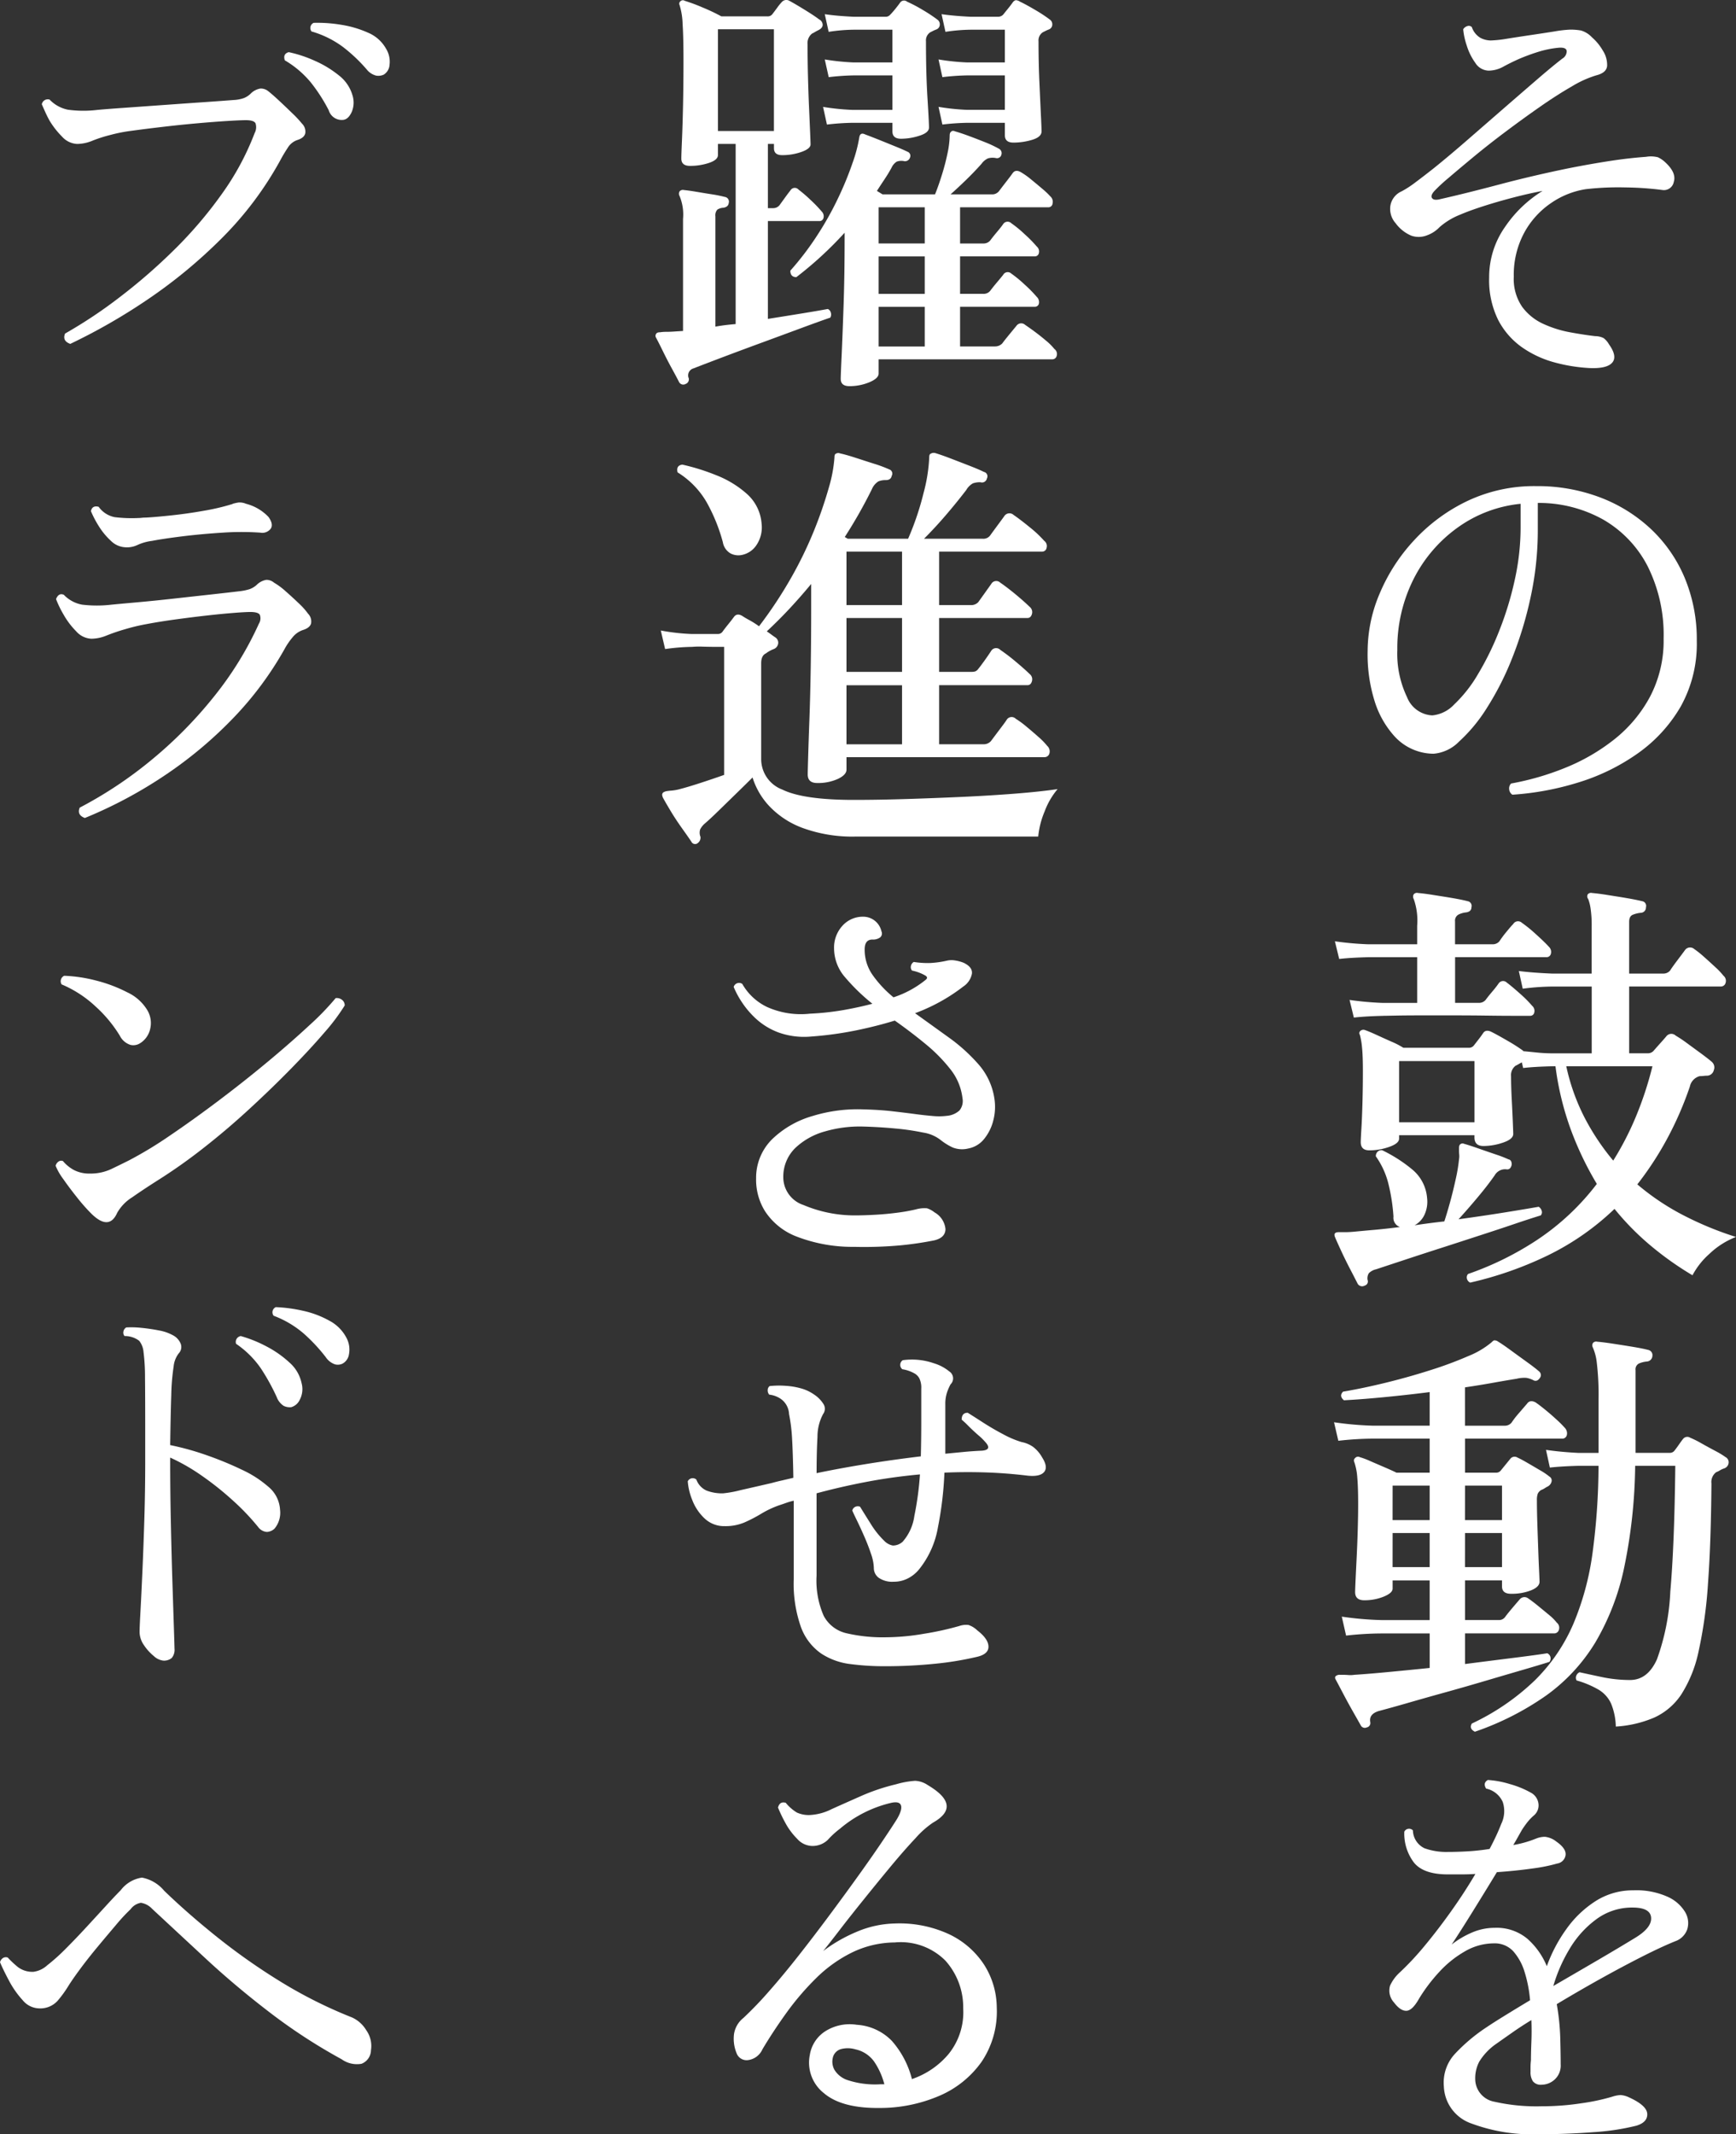
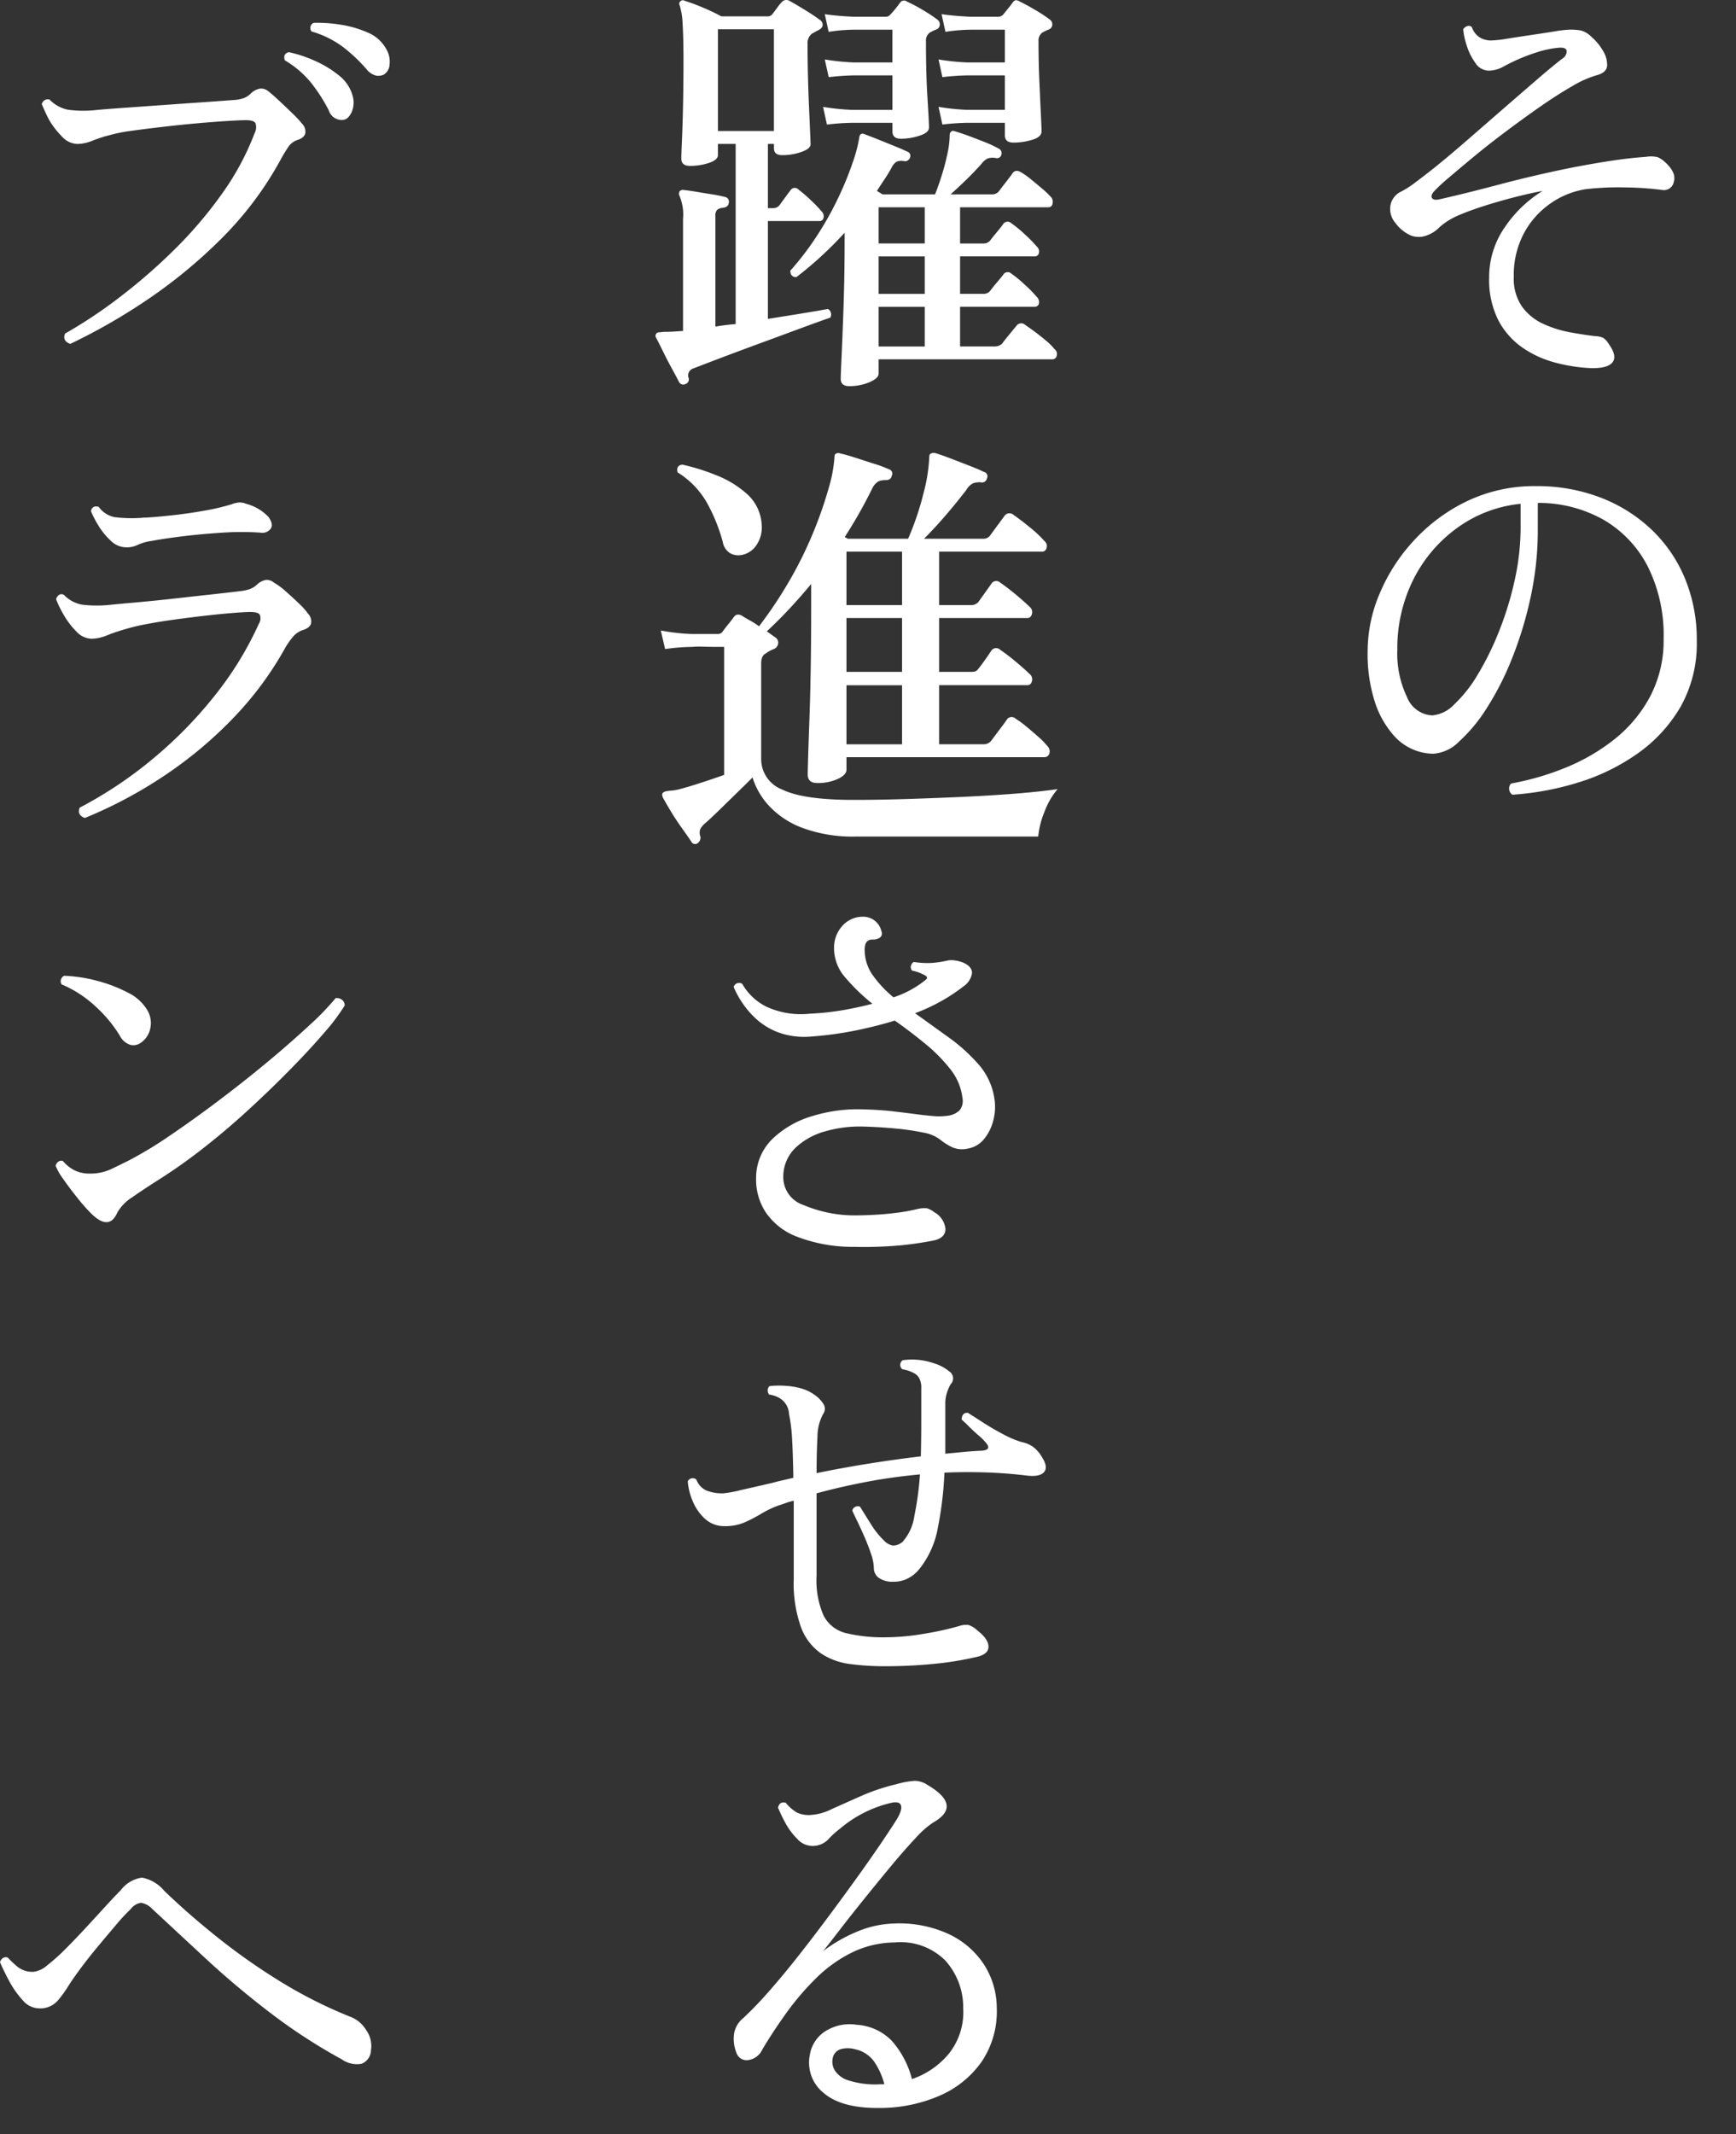
<svg xmlns="http://www.w3.org/2000/svg" width="198.389" height="243.81" viewBox="0 0 198.389 243.81">
  <rect x="0" y="0" width="198.389" height="243.81" fill="#333333" stroke="none" />
  <g id="グループ_276369" data-name="グループ 276369" transform="translate(-5075.754 521.791)">
    <path id="パス_17" data-name="パス 17" d="M72.366,40.82a18.979,18.979,0,0,1-3.937-.638,11.873,11.873,0,0,1-3.718-1.723,8.747,8.747,0,0,1-2.731-3.126,10.246,10.246,0,0,1-1.033-4.85,9.943,9.943,0,0,1,1.8-5.762,14.133,14.133,0,0,1,4.307-4.134q-1.575.294-3.372.762t-3.4.984q-1.6.515-2.633.961a8.064,8.064,0,0,0-2.364,1.426,3.671,3.671,0,0,1-1.426.935,2.588,2.588,0,0,1-1.8.049,4.291,4.291,0,0,1-1.8-1.426,2.456,2.456,0,0,1-.592-2.044,2.184,2.184,0,0,1,1.279-1.6A11.311,11.311,0,0,0,52.5,19.625c.638-.474,1.354-1.027,2.142-1.648q1.771-1.427,3.839-3.228l4.16-3.617q2.095-1.82,3.839-3.323t2.832-2.338a.968.968,0,0,0,.494-.863c-.036-.311-.363-.435-.988-.37a11.308,11.308,0,0,0-2.116.419,22.576,22.576,0,0,0-2.364.863c-.589.262-1.174.549-1.746.86a3.523,3.523,0,0,1-1.7.468,1.85,1.85,0,0,1-1.527-.886,6.8,6.8,0,0,1-.984-1.995,8.185,8.185,0,0,1-.4-1.844.836.836,0,0,1,.494-.37.489.489,0,0,1,.491.121,2.287,2.287,0,0,0,.988,1.233,2.615,2.615,0,0,0,1.181.294,13.359,13.359,0,0,0,1.844-.2q1.256-.2,2.734-.419t2.734-.419a13.412,13.412,0,0,1,1.746-.2,6.839,6.839,0,0,1,1.256.1,2.838,2.838,0,0,1,1.256.788,5.932,5.932,0,0,1,1.23,1.5,3.01,3.01,0,0,1,.494,1.723c-.033.543-.445.909-1.233,1.109A12.024,12.024,0,0,0,70.4,8.647q-1.673.957-3.617,2.312t-3.915,2.832q-1.972,1.477-3.669,2.881t-2.9,2.436a18.67,18.67,0,0,0-1.6,1.478c-.33.36-.419.638-.271.834s.468.232.958.1q2.855-.643,6.747-1.674t8.025-1.871q2.266-.446,4.454-.788t4.261-.494a3.3,3.3,0,0,1,1.354.049,3.123,3.123,0,0,1,.86.592q1.28,1.182.961,2.214a1.146,1.146,0,0,1-1.3.935,35.757,35.757,0,0,0-4.235-.294,32.522,32.522,0,0,0-4.529.2,9.583,9.583,0,0,0-3.915,1.553,9.688,9.688,0,0,0-3.1,3.395,10.12,10.12,0,0,0-1.207,5.049,5.618,5.618,0,0,0,.958,3.444,6.16,6.16,0,0,0,2.413,1.946,12.827,12.827,0,0,0,3.054.961q1.6.294,2.878.441a2.213,2.213,0,0,1,.961.222,2.353,2.353,0,0,1,.615.713c.657.919.778,1.619.37,2.093S73.713,40.885,72.366,40.82Z" transform="translate(5184.987 -520.569)" fill="#fff" />
    <path id="パス_18" data-name="パス 18" d="M65.389,53.061a.811.811,0,0,1-.37-.638.79.79,0,0,1,.219-.641,31.047,31.047,0,0,0,6.132-1.772,22.611,22.611,0,0,0,5.638-3.251,15.6,15.6,0,0,0,4.111-4.9,13.754,13.754,0,0,0,1.55-6.622,17.507,17.507,0,0,0-1.822-8.271A13.026,13.026,0,0,0,75.8,21.65a15.068,15.068,0,0,0-7.509-1.92v3.051a36.031,36.031,0,0,1-.814,7.682,43.352,43.352,0,0,1-2.116,6.992,33.209,33.209,0,0,1-2.9,5.71A18.334,18.334,0,0,1,59.284,47a4.607,4.607,0,0,1-2.907,1.38,6.085,6.085,0,0,1-4.529-2.067A10.7,10.7,0,0,1,49.682,42.5a17.9,17.9,0,0,1-.837-5.883,16.835,16.835,0,0,1,1.38-6.55,20.707,20.707,0,0,1,3.937-6.079,19.979,19.979,0,0,1,6.079-4.48,17.853,17.853,0,0,1,7.855-1.7,20.236,20.236,0,0,1,7.286,1.279,17.589,17.589,0,0,1,5.834,3.62A16.3,16.3,0,0,1,85.083,28.3a18.242,18.242,0,0,1,1.377,7.188,14.681,14.681,0,0,1-1.844,7.509,16.946,16.946,0,0,1-4.9,5.344,23.8,23.8,0,0,1-6.8,3.323A32.535,32.535,0,0,1,65.389,53.061ZM56.229,44a3.946,3.946,0,0,0,2.512-1.256A15.538,15.538,0,0,0,61.449,39.3a33.04,33.04,0,0,0,2.436-4.971,37.082,37.082,0,0,0,1.773-5.811,27.733,27.733,0,0,0,.667-5.981V19.829a14.823,14.823,0,0,0-7.289,2.783,16.223,16.223,0,0,0-5,5.932,17.584,17.584,0,0,0-1.8,7.976,11.472,11.472,0,0,0,1.109,5.389A3.271,3.271,0,0,0,56.229,44Z" transform="translate(5183.202 -484.067)" fill="#fff" />
-     <path id="パス_19" data-name="パス 19" d="M51.476,76.244a.491.491,0,0,1-.343.638.59.59,0,0,1-.788-.2c-.2-.392-.477-.935-.837-1.625s-.706-1.387-1.033-2.093-.576-1.256-.739-1.648q-.1-.294,0-.392c.065-.1.213-.15.441-.15h.739c.294,0,.625-.016.984-.049q1.035-.1,2.387-.219t2.881-.321A1.1,1.1,0,0,1,54.429,69a21.473,21.473,0,0,0-.589-3.79,9.271,9.271,0,0,0-1.429-3.1.693.693,0,0,1,.222-.543.6.6,0,0,1,.517-.147,16.775,16.775,0,0,1,3.421,2.191,4.711,4.711,0,0,1,1.7,3.274,3.528,3.528,0,0,1-.3,1.9,2.619,2.619,0,0,1-1.132,1.207c1.082-.167,2.217-.314,3.4-.445q.294-.888.641-2.142t.638-2.584a19.116,19.116,0,0,0,.4-2.364,2.065,2.065,0,0,0,.023-.543c-.016-.164-.023-.311-.023-.441v-.294c0-.232.049-.379.147-.445a.406.406,0,0,1,.441-.049q.544.147,1.6.517t2.067.713a13.328,13.328,0,0,1,1.4.543.4.4,0,0,1,.321.271.772.772,0,0,1,.026.419c-.1.36-.314.51-.641.441a1.378,1.378,0,0,0-1.282.69c-.523.755-1.174,1.593-1.943,2.512s-1.5,1.756-2.191,2.512q2.855-.392,5.318-.788t3.839-.641a.779.779,0,0,1,.343.445.541.541,0,0,1-.1.54c-.755.232-1.74.549-2.953.961s-2.554.854-4.013,1.328-2.93.955-4.408,1.429-2.861.925-4.16,1.354-2.387.788-3.274,1.082a1.733,1.733,0,0,0-.837.445,1.1,1.1,0,0,0-.147.788Zm1.773-30.181q-2.07.049-3.349.2l-.491-2.018a35.44,35.44,0,0,0,3.839.343h3.888V39.365H51.574c-1.377.033-2.5.1-3.349.2l-.491-2.018a35.435,35.435,0,0,0,3.839.343h5.563V35.771a7.391,7.391,0,0,0-.392-3.051.536.536,0,0,1,0-.543.482.482,0,0,1,.491-.147c.4.033.968.1,1.723.222s1.511.235,2.266.366,1.311.249,1.674.347a.54.54,0,0,1,.441.69q0,.491-.589.589a2.517,2.517,0,0,0-.886.249.788.788,0,0,0-.4.785v2.61h4.284a.988.988,0,0,0,.788-.343,11.2,11.2,0,0,1,.788-1.06c.36-.441.621-.746.788-.909a.635.635,0,0,1,.984-.147,15.269,15.269,0,0,1,1.6,1.3q1.011.908,1.5,1.452a.8.8,0,0,1,.222.788.5.5,0,0,1-.517.392H61.47v5.219h2.708a.984.984,0,0,0,.788-.343c.163-.232.419-.549.765-.961a11.149,11.149,0,0,0,.713-.912.606.606,0,0,1,.935-.1q.54.4,1.5,1.256a13.888,13.888,0,0,1,1.4,1.4.752.752,0,0,1,.245.739.464.464,0,0,1-.491.4H68.021c-.886,0-1.923-.01-3.1-.026s-2.4-.023-3.669-.023H57.631c-1.151,0-2.116.007-2.9.023s-1.282.026-1.478.026Zm9.945,30.476a.659.659,0,0,1-.37-.445.594.594,0,0,1,.124-.54A35.193,35.193,0,0,0,70.8,71.689a28.123,28.123,0,0,0,6.868-6.426,36.745,36.745,0,0,1-2.927-6.079,33.28,33.28,0,0,1-1.8-7.361h-.294q-2.119.049-3.4.2L69.1,51.38c-.131.065-.255.131-.37.2s-.239.131-.37.2a1.344,1.344,0,0,0-.494,1.181q0,1.133.075,2.587t.124,2.61q.049,1.158.049,1.4c0,.392-.386.723-1.158.984a6.959,6.959,0,0,1-2.24.392q-1.035,0-1.033-.984V59.7H55.07v.392q0,.544-1.109.935a6.729,6.729,0,0,1-2.289.4c-.657,0-.984-.311-.984-.935,0-.229.026-.746.075-1.55s.088-1.789.121-2.956.049-2.371.049-3.617q0-1.776-.1-2.708a8.316,8.316,0,0,0-.245-1.429.328.328,0,0,1,.049-.441.517.517,0,0,1,.543-.1c.294.1.729.281,1.3.543s1.154.527,1.746.788a9.152,9.152,0,0,1,1.331.69H63a.714.714,0,0,0,.641-.3c.131-.164.3-.386.517-.664s.386-.517.517-.713c.2-.3.507-.347.935-.147q.687.343,1.871,1.033a19.2,19.2,0,0,1,1.772,1.132V50.1q.54.049,1.5.147a17.764,17.764,0,0,0,1.9.1h4.431v-7.63H72.6a27.625,27.625,0,0,0-3.4.245l-.445-2.018q1.58.2,3.843.294h4.48V35.82a12.9,12.9,0,0,0-.124-2.018,5.037,5.037,0,0,0-.271-1.082.481.481,0,0,1-.049-.543.487.487,0,0,1,.494-.147c.392.033.968.1,1.723.222s1.508.235,2.263.366,1.331.249,1.723.347a.54.54,0,0,1,.445.69.606.606,0,0,1-.592.638,3.222,3.222,0,0,0-.909.222c-.281.114-.419.386-.419.814v5.906h3.888a.989.989,0,0,0,.788-.343q.245-.392.86-1.207c.412-.543.7-.929.863-1.158a.715.715,0,0,1,1.033-.1,11.15,11.15,0,0,1,1.109.886c.442.392.876.788,1.3,1.181a8.2,8.2,0,0,1,.935.984.754.754,0,0,1,.245.814.546.546,0,0,1-.543.419H81.363v7.63h2.116a.875.875,0,0,0,.641-.245c.2-.229.441-.507.739-.837s.54-.605.736-.837a.721.721,0,0,1,1.086-.1,14.053,14.053,0,0,1,1.256.837l1.648,1.207c.556.412.968.729,1.23.961a.835.835,0,0,1,.222.935.81.81,0,0,1-.762.638,3.174,3.174,0,0,0-.4.026,3.61,3.61,0,0,1-.441.023A1.554,1.554,0,0,0,88.3,54.137a38.951,38.951,0,0,1-2.659,6.079,36.875,36.875,0,0,1-3.346,5.1,27.82,27.82,0,0,0,5.488,3.643,37.811,37.811,0,0,0,5.785,2.364,9.225,9.225,0,0,0-3.051,1.946A8.678,8.678,0,0,0,88.6,75.7a36.254,36.254,0,0,1-4.677-3.3,30.532,30.532,0,0,1-4.235-4.284,29.909,29.909,0,0,1-7.584,5.295A41.314,41.314,0,0,1,63.194,76.538ZM55.07,58.222h8.617V51.23H55.07ZM79.542,62.6A34.121,34.121,0,0,0,82.1,57.656a39.875,39.875,0,0,0,1.923-5.834H74.175a23.8,23.8,0,0,0,2.139,5.958A27.148,27.148,0,0,0,79.542,62.6Z" transform="translate(5180.571 -451.808)" fill="#fff" />
-     <path id="パス_20" data-name="パス 20" d="M51.8,91.223a.5.5,0,0,1-.392.641.515.515,0,0,1-.69-.245q-.245-.441-.837-1.478c-.392-.69-.778-1.393-1.158-2.116s-.664-1.262-.86-1.625q-.147-.245,0-.392a.662.662,0,0,1,.491-.15h.4c.164,0,.353.01.566.026a2.859,2.859,0,0,0,.664-.026q1.575-.1,3.866-.317t4.752-.468V81.131H53.038a37.363,37.363,0,0,0-3.99.245l-.491-2.165a37.37,37.37,0,0,0,4.48.392H58.6V75.075H54.365v.935c0,.33-.337.634-1.007.912a5.828,5.828,0,0,1-2.24.419q-1.035,0-1.037-.935c0-.164.016-.608.049-1.331s.075-1.583.124-2.584.092-2.05.124-3.153.049-2.093.049-2.979q0-1.918-.1-3.051a6.9,6.9,0,0,0-.347-1.772.358.358,0,0,1,.1-.442.431.431,0,0,1,.543-.1,8.907,8.907,0,0,1,1.181.445q.79.343,1.651.713c.572.245,1.024.451,1.354.615H58.6V58.877H52.151a36.216,36.216,0,0,0-3.99.245l-.491-2.116a37.37,37.37,0,0,0,4.48.392H58.6V53.559q-2.708.343-5.317.592t-4.48.343c-.392-.327-.428-.657-.1-.984q2.31-.392,4.922-1.033T58.7,51.048a43.35,43.35,0,0,0,4.307-1.6,9.779,9.779,0,0,0,2.636-1.55c.164-.164.278-.249.343-.249a.71.71,0,0,1,.445.15q.491.294,1.4.958T69.7,50.113q.961.692,1.4,1.082a.536.536,0,0,1,.1.739c-.2.3-.425.4-.69.3a2.754,2.754,0,0,0-.86-.3,3.715,3.715,0,0,0-1.109.1c-.821.134-1.73.288-2.731.468s-2.06.353-3.175.517V57.4h4.529a.993.993,0,0,0,.788-.343,9.947,9.947,0,0,1,.86-1.109l.909-1.056c.232-.33.559-.379.988-.15q.442.3,1.132.863c.458.376.893.755,1.3,1.132a12.2,12.2,0,0,1,.909.912.9.9,0,0,1,.222.837.533.533,0,0,1-.566.392H62.639v3.888h3.545a.653.653,0,0,0,.54-.245l1.082-1.328a.618.618,0,0,1,.837-.15c.3.134.68.34,1.158.618s.952.556,1.429.837a7.638,7.638,0,0,1,1.056.713.516.516,0,0,1,.249.543.853.853,0,0,1-.445.589,3.211,3.211,0,0,0-.343.2,2.01,2.01,0,0,1-.4.2,1.019,1.019,0,0,0-.392.419,2.073,2.073,0,0,0-.1.762q0,1.182.049,2.659t.1,2.9q.049,1.427.1,2.463c.033.69.049,1.115.049,1.279,0,.4-.327.723-.984.988A6.1,6.1,0,0,1,67.9,76.6c-.687,0-1.033-.278-1.033-.837v-.69H62.639V79.6h3.839a.855.855,0,0,0,.739-.343c.164-.229.435-.566.811-1.011s.664-.778.863-1.007a.7.7,0,0,1,.984-.1c.294.2.664.474,1.105.837s.87.713,1.282,1.056a5.339,5.339,0,0,1,.86.863.744.744,0,0,1,.249.811.551.551,0,0,1-.543.419H62.639v3.5q3.051-.392,5.612-.713t3.79-.517a.647.647,0,0,1,.245.984q-1.084.343-3.028.909t-4.281,1.256q-2.34.692-4.729,1.354t-4.356,1.233q-1.972.564-3.1.86c-.755.229-1.082.641-.984,1.23Zm2.561-23.039H58.6V64.243H54.365Zm0,5.367H58.6V69.659H54.365Zm8.274-5.367h4.232V64.243H62.639Zm0,5.367h4.232V69.659H62.639Zm1.132,18.807c-.461-.232-.576-.543-.347-.935a26.8,26.8,0,0,0,7.24-4.974,20.4,20.4,0,0,0,4.356-6.4,31.709,31.709,0,0,0,2.191-8.074,76.09,76.09,0,0,0,.69-9.994H75.635c-1.279.033-2.381.1-3.3.2l-.441-2.021q1.722.25,3.692.347H77.9V54.4a30.982,30.982,0,0,0-.2-4.186,5.943,5.943,0,0,0-.441-1.723.53.53,0,0,1,0-.54.485.485,0,0,1,.494-.147c.392.033.975.1,1.746.219s1.55.239,2.338.37,1.36.249,1.723.347a.606.606,0,0,1,.494.687.676.676,0,0,1-.641.641,2.912,2.912,0,0,0-.886.222.738.738,0,0,0-.4.762V60.5h3.892a.66.66,0,0,0,.589-.294c.131-.167.288-.379.471-.641s.334-.477.468-.641a.616.616,0,0,1,.834-.147,10.965,10.965,0,0,1,1.282.641q.785.441,1.576.86a9.95,9.95,0,0,1,1.181.713.658.658,0,0,1,.343.667.75.75,0,0,1-.491.615,2.337,2.337,0,0,0-.494.222,2.776,2.776,0,0,1-.441.219A1.4,1.4,0,0,0,90.8,64q-.049,6.7-.392,11.4a50.936,50.936,0,0,1-1.082,7.8,14.748,14.748,0,0,1-1.972,4.9,7.388,7.388,0,0,1-3.077,2.636,13.1,13.1,0,0,1-4.405,1.033,7.4,7.4,0,0,0-.543-2.633,3.6,3.6,0,0,0-1.377-1.553A10.86,10.86,0,0,0,75.39,86.5a.631.631,0,0,1-.026-.566.682.682,0,0,1,.37-.37c.592.131,1.429.314,2.512.543a15.686,15.686,0,0,0,3.251.343q2.016,0,3.077-2.364A26.045,26.045,0,0,0,86.1,76.357q.471-5.367.569-14.376H82.084A60.012,60.012,0,0,1,80.828,73.6a28.069,28.069,0,0,1-3.3,8.565,20.591,20.591,0,0,1-5.615,6.057A32.439,32.439,0,0,1,63.771,92.358Z" transform="translate(5180.536 -416.323)" fill="#fff" />
-     <path id="パス_21" data-name="パス 21" d="M66.588,103.477A19.909,19.909,0,0,1,59,102.247a4.664,4.664,0,0,1-3.149-4.235A4.826,4.826,0,0,1,57.111,94.3a19.923,19.923,0,0,1,3.666-3.077c.592-.4,1.315-.854,2.168-1.38s1.773-1.082,2.757-1.674a14.787,14.787,0,0,0-.615-3.2,6.35,6.35,0,0,0-1.3-2.391,2.877,2.877,0,0,0-2.217-.909,6.63,6.63,0,0,0-3.349.935,12.172,12.172,0,0,0-2.927,2.364,19.316,19.316,0,0,0-2.24,2.953q-.79,1.427-1.478,1.452c-.461.016-.935-.3-1.429-.958a1.994,1.994,0,0,1-.441-1.923,4.679,4.679,0,0,1,1.132-1.524,32.161,32.161,0,0,0,2.783-2.979q1.5-1.8,3.028-3.941t2.806-4.307q-.79.049-1.6.049H56.3q-2.806,0-3.888-1.377a5.486,5.486,0,0,1-1.082-3.5.607.607,0,0,1,.984-.15,2.325,2.325,0,0,0,1.328,2.044,7.364,7.364,0,0,0,2.659.419q1.084,0,2.315-.072t2.463-.271c.262-.494.507-.984.739-1.478s.425-.952.589-1.377a3.322,3.322,0,0,0,.173-2.512,2.68,2.68,0,0,0-1.9-1.527c-.262-.425-.2-.755.2-.984a10.889,10.889,0,0,1,2.512.468,10.724,10.724,0,0,1,2.364.961,1.66,1.66,0,0,1,.909,1.3,1.5,1.5,0,0,1-.566,1.357,5.855,5.855,0,0,0-.739.785c-.229.3-.425.576-.589.837-.131.232-.281.494-.445.788s-.343.608-.54.935a12.481,12.481,0,0,0,2.61-.739,2.694,2.694,0,0,1,1.007-.2,2.507,2.507,0,0,1,1.3.543c.755.527,1.109,1.033,1.06,1.527a1.134,1.134,0,0,1-.961.984,19.089,19.089,0,0,1-2.829.566q-1.9.27-4.062.419-1.378,2.266-2.783,4.529t-2.387,3.741A10.3,10.3,0,0,1,59,80.461a6.528,6.528,0,0,1,2.659-.566,5.469,5.469,0,0,1,3.744,1.256,8.495,8.495,0,0,1,2.214,3.126,17.226,17.226,0,0,1,2.266-4.284,12.07,12.07,0,0,1,3.346-3.175,7.89,7.89,0,0,1,4.284-1.207,8.686,8.686,0,0,1,3.915.739A4.451,4.451,0,0,1,83.427,78.1a2.45,2.45,0,0,1,.245,1.946,2.214,2.214,0,0,1-1.377,1.38q-1.58.638-3.816,1.772t-4.752,2.534q-2.512,1.4-4.974,2.881a26.447,26.447,0,0,1,.4,3.865c.033,1.262.049,2.273.049,3.025a2.148,2.148,0,0,1-.69,1.723,2.228,2.228,0,0,1-1.478.592,1.142,1.142,0,0,1-1.007-.392,1.879,1.879,0,0,1-.271-1.086v-.566a7.054,7.054,0,0,1,.049-.762q0-.888.049-2.093t0-2.485c-.755.458-1.462.919-2.116,1.377s-1.266.886-1.822,1.282a6.815,6.815,0,0,0-2.021,2.093,4.088,4.088,0,0,0-.441,2.289,2.655,2.655,0,0,0,2.191,2.289,21.771,21.771,0,0,0,5.34.517,29.943,29.943,0,0,0,4.6-.347,23.988,23.988,0,0,0,3.47-.736,3.7,3.7,0,0,1,.988-.2,2.666,2.666,0,0,1,.935.249c1.377.621,2.083,1.256,2.116,1.894s-.379,1.092-1.23,1.354a26.878,26.878,0,0,1-4.876.739Q69.888,103.477,66.588,103.477ZM68.361,86.54q2.462-1.427,4.948-2.878t4.506-2.685q1.82-1.133,1.72-2.263c-.065-.755-.769-1.135-2.116-1.135a6.847,6.847,0,0,0-4.137,1.331,11.428,11.428,0,0,0-3.051,3.372A17.788,17.788,0,0,0,68.361,86.54Z" transform="translate(5184.906 -381.458)" fill="#fff" />
    <path id="パス_22" data-name="パス 22" d="M27.745,44.006a.556.556,0,0,1-.347.687.542.542,0,0,1-.739-.2c-.164-.327-.425-.821-.785-1.475s-.716-1.341-1.06-2.044-.615-1.239-.814-1.6a.4.4,0,0,1,.052-.441q.1-.147.441-.147a4.636,4.636,0,0,1,.739-.049c.294,0,.657-.016,1.082-.049l.788-.049v-12.8a5.514,5.514,0,0,0-.392-2.61.516.516,0,0,1,0-.54.489.489,0,0,1,.491-.15c.36.036.837.1,1.429.2s1.187.2,1.8.294a14.6,14.6,0,0,1,1.452.294.542.542,0,0,1,.445.69c-.033.294-.232.477-.592.543a1.41,1.41,0,0,0-.713.219.968.968,0,0,0-.222.765v12.6c.36-.065.739-.124,1.132-.173s.788-.088,1.184-.121V17.272H31.09V18.55c0,.363-.337.657-1.007.886a6.764,6.764,0,0,1-2.191.343c-.657,0-.984-.278-.984-.837q0-.441.072-2.09t.124-4.065q.049-2.409.049-5.02,0-2.708-.1-4.209a8.079,8.079,0,0,0-.343-2.142.354.354,0,0,1,.1-.445A.389.389,0,0,1,27.3.923a20.377,20.377,0,0,1,2.044.762A22.073,22.073,0,0,1,31.486,2.7h5.268a.66.66,0,0,0,.589-.294c.131-.164.3-.4.52-.69a5.589,5.589,0,0,1,.517-.641.691.691,0,0,1,.886-.147q.638.343,1.723,1.011c.719.441,1.279.811,1.671,1.109a.71.71,0,0,1,.4.615c0,.245-.164.451-.494.615-.131.065-.255.131-.37.2s-.235.131-.366.2A1.4,1.4,0,0,0,41.333,5.9q0,1.82.049,3.715t.124,3.571q.074,1.673.121,2.783t.049,1.354c0,.327-.343.615-1.033.86a6.553,6.553,0,0,1-2.214.37c-.625,0-.935-.262-.935-.788v-.491H36.8v7.335H37.4a.923.923,0,0,0,.736-.347c.164-.229.379-.523.641-.886s.461-.621.592-.785a.572.572,0,0,1,.935-.1,15.343,15.343,0,0,1,1.377,1.184A15,15,0,0,1,42.958,25a.763.763,0,0,1,.2.716.458.458,0,0,1-.494.366H36.8V37.26q2.163-.343,3.986-.641t2.858-.491a.6.6,0,0,1,.343.392.752.752,0,0,1-.049.592q-1.28.441-3.349,1.207t-4.405,1.625q-2.34.858-4.431,1.648t-3.473,1.328a.827.827,0,0,0-.54,1.086ZM31.09,15.794h6.4V4.174h-6.4ZM46.107,44.942c-.657,0-.984-.281-.984-.837q0-.4.1-2.561t.222-5.687q.123-3.522.124-7.8v-.641a42.05,42.05,0,0,1-5.514,5.072c-.461,0-.69-.249-.69-.739a32.851,32.851,0,0,0,3.077-4.039,36.15,36.15,0,0,0,2.41-4.307,37.41,37.41,0,0,0,1.625-3.964,16.547,16.547,0,0,0,.765-2.9c.065-.428.294-.543.687-.347.363.134.87.33,1.527.592s1.3.527,1.946.788,1.089.461,1.354.592a.491.491,0,0,1,.294.638.609.609,0,0,1-.641.445,1.508,1.508,0,0,0-.886.049,1.585,1.585,0,0,0-.589.69q-.348.638-.788,1.3c-.294.441-.592.893-.886,1.354l.641.392h6q.4-.986.788-2.24a24.9,24.9,0,0,0,.641-2.463,10.387,10.387,0,0,0,.245-1.995q0-.343.147-.441c.1-.131.265-.147.494-.049.36.1.854.262,1.478.491s1.262.477,1.92.739a12.967,12.967,0,0,1,1.576.739.566.566,0,0,1,.294.69.511.511,0,0,1-.592.392,1.922,1.922,0,0,0-.935.026,1.855,1.855,0,0,0-.739.615q-.785.888-1.723,1.8c-.621.605-1.23,1.174-1.822,1.7h4.729a.993.993,0,0,0,.788-.343c.2-.265.468-.618.811-1.06s.6-.778.762-1.011c.229-.327.559-.36.984-.1a8.232,8.232,0,0,1,1.109.788q.667.545,1.3,1.082a9,9,0,0,1,.935.886.814.814,0,0,1,.245.788.48.48,0,0,1-.491.445H58.763v4.134h2.659a.982.982,0,0,0,.785-.343c.167-.229.419-.549.765-.961s.582-.713.713-.909a.606.606,0,0,1,.935-.1,13.167,13.167,0,0,1,1.527,1.256,14.543,14.543,0,0,1,1.377,1.4.743.743,0,0,1,.249.739.469.469,0,0,1-.494.392H58.763V34.4h2.659a.974.974,0,0,0,.785-.347c.167-.229.419-.549.765-.958s.582-.7.713-.863a.593.593,0,0,1,.935-.147,13.894,13.894,0,0,1,1.527,1.256,15.341,15.341,0,0,1,1.377,1.4.822.822,0,0,1,.249.765.462.462,0,0,1-.494.366H58.763v4.533H62.75a1.133,1.133,0,0,0,.837-.347c.163-.229.445-.582.837-1.06s.657-.795.788-.958a.662.662,0,0,1,.984-.1c.294.2.664.458,1.109.788s.876.674,1.3,1.033a6.375,6.375,0,0,1,.935.935.709.709,0,0,1,.271.762.512.512,0,0,1-.52.419H49.456v1.625c0,.36-.343.69-1.033.984A5.846,5.846,0,0,1,46.107,44.942ZM52.017,16.68c-.657,0-.984-.278-.984-.837v-.984H46.454a28.3,28.3,0,0,0-2.907.2l-.441-2.018a27.207,27.207,0,0,0,3.349.343h4.578V9.443H46.65a28.222,28.222,0,0,0-2.9.2L43.3,7.621a27,27,0,0,0,3.3.343h4.431V4.223H46.6a19.7,19.7,0,0,0-2.855.245L43.3,2.451q1.329.2,3.3.294h3.643a.664.664,0,0,0,.543-.245c.164-.164.35-.376.566-.641s.4-.507.566-.739a.541.541,0,0,1,.788-.1,16.72,16.72,0,0,1,1.772.935A17.971,17.971,0,0,1,56.2,3.092a.653.653,0,0,1,.245.54.6.6,0,0,1-.343.543c-.167.065-.3.121-.4.17l-.343.173a1.1,1.1,0,0,0-.494,1.033q0,3.743.173,6.5t.173,3.346q0,.594-1.086.935A6.884,6.884,0,0,1,52.017,16.68ZM49.456,28.642h5.268V24.509H49.456Zm0,5.762h5.268V30.121H49.456Zm0,6.008h5.268V35.88H49.456Zm15.41-23.291c-.654,0-.984-.278-.984-.837V14.858H59.6a27.874,27.874,0,0,0-2.858.2L56.3,13.037a25.648,25.648,0,0,0,3.3.343h4.281V9.443H59.6a27.872,27.872,0,0,0-2.858.2L56.3,7.621a25.648,25.648,0,0,0,3.3.343h4.281V4.223H59.993a20.033,20.033,0,0,0-2.9.245l-.445-2.018q1.378.2,3.3.294h3.149a.8.8,0,0,0,.592-.245c.131-.164.3-.376.517-.641s.4-.507.566-.739a.658.658,0,0,1,.347-.268.9.9,0,0,1,.491.17c.428.2,1,.51,1.723.935a17.174,17.174,0,0,1,1.723,1.135.653.653,0,0,1,.245.54.6.6,0,0,1-.343.543c-.164.065-.294.121-.392.17l-.347.173a1.108,1.108,0,0,0-.491,1.033q0,2.463.1,4.68t.17,3.715c.052,1,.075,1.635.075,1.9,0,.425-.363.746-1.082.961A7.486,7.486,0,0,1,64.866,17.121Z" transform="translate(5126.708 -522.621)" fill="#fff" />
    <path id="パス_23" data-name="パス 23" d="M28.673,60.479a.753.753,0,0,1-.294.739.471.471,0,0,1-.739-.15c-.262-.392-.625-.909-1.082-1.55s-.886-1.288-1.279-1.943-.69-1.168-.886-1.527c-.1-.229-.118-.4-.049-.494.029-.1.164-.18.392-.245a5.451,5.451,0,0,1,.592-.075,5.441,5.441,0,0,0,.785-.121q.986-.245,2.44-.716t2.829-.958V38.813h-.837c-.458,0-.984-.007-1.573-.023a9.193,9.193,0,0,0-1.233.023,23.809,23.809,0,0,0-3.1.249l-.494-2.119a23.875,23.875,0,0,0,3.545.4h2.956a.653.653,0,0,0,.54-.245c.164-.232.386-.52.664-.863s.5-.631.667-.86c.229-.3.54-.33.935-.1.2.134.474.3.837.494a10.292,10.292,0,0,1,1.082.69,48.876,48.876,0,0,0,3.669-5.54A45.3,45.3,0,0,0,41.7,25.422a47.763,47.763,0,0,0,1.648-4.8,16.227,16.227,0,0,0,.641-3.421q0-.392.147-.441a.508.508,0,0,1,.491-.049q.692.147,1.75.491c.706.229,1.419.461,2.142.69a15.067,15.067,0,0,1,1.723.641.506.506,0,0,1,.294.736c-.065.33-.294.494-.69.494a2.131,2.131,0,0,0-.837.147,1.942,1.942,0,0,0-.739.886,54.876,54.876,0,0,1-3.1,5.465l.343.2h6.894a32.175,32.175,0,0,0,1.772-5.246,18.663,18.663,0,0,0,.641-4.013q0-.392.147-.441a.679.679,0,0,1,.494-.1q.687.2,1.772.615t2.165.837c.723.278,1.279.517,1.674.713a.51.51,0,0,1,.343.739.572.572,0,0,1-.739.441,2.456,2.456,0,0,0-.86.124,2.039,2.039,0,0,0-.762.762Q57.921,22.369,56.69,23.8t-2.463,2.659h6.7a.967.967,0,0,0,.837-.347c.164-.229.435-.6.811-1.109s.648-.876.811-1.105a.7.7,0,0,1,1.086-.15q.736.5,1.844,1.406a13.092,13.092,0,0,1,1.651,1.55.73.73,0,0,1,.268.788.512.512,0,0,1-.517.441H55.951v6.106h3.594a1.1,1.1,0,0,0,.886-.343l.739-1.033c.327-.461.572-.8.739-1.037a.653.653,0,0,1,1.033-.147q.736.5,1.773,1.354c.69.576,1.213,1.043,1.576,1.4a.77.77,0,0,1,.271.814c-.085.311-.255.468-.52.468H55.951v6.155h3.594a2.025,2.025,0,0,0,.517-.049.8.8,0,0,0,.37-.3c.164-.2.409-.523.739-.984s.572-.821.739-1.082a.665.665,0,0,1,1.033-.1,21.472,21.472,0,0,1,1.773,1.354c.69.576,1.213,1.043,1.576,1.4a.765.765,0,0,1,.271.811c-.085.314-.255.468-.52.468H55.951v6.747h5.023a1.111,1.111,0,0,0,.886-.343l.517-.69c.245-.327.5-.664.762-1.011s.445-.6.543-.762a.663.663,0,0,1,1.033-.1,10.282,10.282,0,0,1,1.207.886c.474.392.935.788,1.377,1.181a8.034,8.034,0,0,1,1.011,1.033.844.844,0,0,1,.245.863.575.575,0,0,1-.589.419h-22.6v1.426q0,.594-.984,1.06a5.494,5.494,0,0,1-2.364.468q-1.084,0-1.082-.984c0-.2.016-.863.049-1.995s.082-2.584.147-4.356.114-3.774.15-6.008.049-4.562.049-6.992V31.625q-1.182,1.432-2.44,2.783t-2.633,2.633c.2.134.386.265.566.4s.32.229.419.294a.723.723,0,0,1,.32.664.8.8,0,0,1-.517.667,3.5,3.5,0,0,0-.886.491c-.363.167-.543.543-.543,1.135V51.666a3.722,3.722,0,0,0,2.413,3.447q2.413,1.182,8.172,1.181,2.806,0,6.008-.1t6.4-.245q3.2-.147,6.03-.37t4.85-.517A8.561,8.561,0,0,0,68.015,57.6a9.872,9.872,0,0,0-.739,2.881H46.447a16.538,16.538,0,0,1-6.1-.984A9.983,9.983,0,0,1,36.5,56.957a8.439,8.439,0,0,1-1.871-3.224c-.491.494-1.092,1.082-1.8,1.772s-1.4,1.364-2.07,2.018-1.223,1.167-1.648,1.527a2.257,2.257,0,0,0-.468.615,1.263,1.263,0,0,0,.023.814Zm4.876-32.2a1.972,1.972,0,0,1-1.4-.124,1.818,1.818,0,0,1-.912-1.3A19.964,19.964,0,0,0,29.39,22.3a9.738,9.738,0,0,0-3.326-3.421c-.131-.523.049-.821.543-.886a24.44,24.44,0,0,1,3.865,1.207,11.591,11.591,0,0,1,3.519,2.142,5.045,5.045,0,0,1,1.674,3.4,3.616,3.616,0,0,1-.566,2.41A2.605,2.605,0,0,1,33.549,28.28Zm11.816,5.759h6.351V27.933H45.365Zm0,7.633h6.351V35.517H45.365Zm0,8.271h6.351V43.2H45.365Z" transform="translate(5127.124 -486.707)" fill="#fff" />
    <path id="パス_24" data-name="パス 24" d="M44.113,70.567a17.743,17.743,0,0,1-6.671-1.207A7.514,7.514,0,0,1,33.9,66.479a6.8,6.8,0,0,1-1.007-3.741,6.185,6.185,0,0,1,1.844-4.48,11.023,11.023,0,0,1,4.6-2.636A17.559,17.559,0,0,1,45.1,54.86q1.923.049,3.4.222c.984.114,1.854.219,2.61.321s1.419.17,1.995.219a7.386,7.386,0,0,0,1.6-.023,2.422,2.422,0,0,0,1.429-.615,1.707,1.707,0,0,0,.343-1.4,6.5,6.5,0,0,0-1.377-3.3,18.375,18.375,0,0,0-2.858-2.9Q50.564,46,48.74,44.719q-2.065.638-4.48,1.132a40.319,40.319,0,0,1-5.069.69,8.673,8.673,0,0,1-3.745-.468,7.879,7.879,0,0,1-2.606-1.6A10.248,10.248,0,0,1,31.189,42.5a10.122,10.122,0,0,1-.86-1.625.641.641,0,0,1,.984-.343,6.474,6.474,0,0,0,2.829,2.633,9.448,9.448,0,0,0,4.9.765,30.362,30.362,0,0,0,3.862-.419c1.2-.213,2.289-.451,3.277-.716a22.54,22.54,0,0,1-3.1-3,5.031,5.031,0,0,1-1.279-3.3,3.683,3.683,0,0,1,.958-2.61,3.134,3.134,0,0,1,2.387-1.033,2.135,2.135,0,0,1,2.07,1.674.584.584,0,0,1-.147.69,1.37,1.37,0,0,1-.886.245c-.592,0-.886.379-.886,1.132a5.011,5.011,0,0,0,.935,2.956,12.91,12.91,0,0,0,2.361,2.512,11.5,11.5,0,0,0,3.643-1.972q.4-.294-.049-.54a5.154,5.154,0,0,0-1.475-.543.585.585,0,0,1-.124-.54.687.687,0,0,1,.32-.445,10.337,10.337,0,0,0,1.822.124,11.053,11.053,0,0,0,1.969-.271,2.388,2.388,0,0,1,.912-.026,4.374,4.374,0,0,1,1.007.271q1.035.5.935,1.256a2.269,2.269,0,0,1-.984,1.452,20.436,20.436,0,0,1-2.312,1.55,20.929,20.929,0,0,1-3.2,1.5q1.918,1.378,3.865,2.78a19.91,19.91,0,0,1,3.4,3.077,7.6,7.6,0,0,1,1.8,3.892,6.1,6.1,0,0,1-.121,2.485,5.425,5.425,0,0,1-1.06,2.142,3.036,3.036,0,0,1-1.822,1.082,2.929,2.929,0,0,1-1.773-.124,7.071,7.071,0,0,1-1.38-.86,4.256,4.256,0,0,0-1.969-.837,28.059,28.059,0,0,0-3.2-.468q-1.82-.172-3.692-.222a14.266,14.266,0,0,0-4.382.566,7.981,7.981,0,0,0-3.372,1.9,4.585,4.585,0,0,0-1.354,3.3,3.35,3.35,0,0,0,2.315,3.2,15.04,15.04,0,0,0,5.857,1.184q1.035,0,2.364-.075t2.584-.245a19.929,19.929,0,0,0,2.044-.37,3.617,3.617,0,0,1,1.256-.124,2.723,2.723,0,0,1,.863.468,2.455,2.455,0,0,1,1.253,1.92q-.025.986-1.3,1.282a38.741,38.741,0,0,1-3.862.566A45.952,45.952,0,0,1,44.113,70.567Z" transform="translate(5129.269 -449.922)" fill="#fff" />
    <path id="パス_187" data-name="パス 187" d="M47.359,183.1q-4.336.049-6.377-1.7a4.426,4.426,0,0,1-1.6-4.356,3.935,3.935,0,0,1,1.772-2.711,5.211,5.211,0,0,1,3.594-.736,6.1,6.1,0,0,1,4.013,1.844,10.5,10.5,0,0,1,2.289,4.359,9.406,9.406,0,0,0,4.186-2.858,7.581,7.581,0,0,0,1.674-5.216,7.972,7.972,0,0,0-2.044-5.468,7.209,7.209,0,0,0-5.785-2.067,11.368,11.368,0,0,0-4.9,1.158,15.7,15.7,0,0,0-4.088,2.93,31.041,31.041,0,0,0-3.372,3.937q-1.526,2.119-2.757,4.186a2.093,2.093,0,0,1-1.651,1.23,1.215,1.215,0,0,1-1.3-.788,4.323,4.323,0,0,1-.294-2.191,2.909,2.909,0,0,1,1.082-1.844,41.671,41.671,0,0,0,2.93-3.054q1.648-1.869,3.447-4.16t3.568-4.677q1.776-2.389,3.326-4.555t2.659-3.816q1.109-1.648,1.6-2.436.638-1.079.468-1.576t-1.109-.294a13.949,13.949,0,0,0-5.857,2.953,9.931,9.931,0,0,0-1.4,1.282,2.5,2.5,0,0,1-1.848.69,2.35,2.35,0,0,1-1.648-.814,7.764,7.764,0,0,1-1.38-1.871,16.419,16.419,0,0,1-.811-1.7c.131-.494.425-.674.886-.543A4.886,4.886,0,0,0,37.9,149.35a3.262,3.262,0,0,0,1.674.271,6.139,6.139,0,0,0,2.315-.667q1.477-.662,3.372-1.5a22.929,22.929,0,0,1,3.964-1.328,10.193,10.193,0,0,1,2.191-.4,2.809,2.809,0,0,1,1.452.494q3.988,2.364.592,4.284a10.375,10.375,0,0,0-1.995,1.773q-1.3,1.378-2.832,3.225t-3.077,3.767q-1.55,1.918-2.78,3.519t-1.871,2.387a17.6,17.6,0,0,1,3.813-2.191,11.764,11.764,0,0,1,4.359-.958,13.492,13.492,0,0,1,6.227,1.23,9.746,9.746,0,0,1,3.99,3.47,9.225,9.225,0,0,1,1.452,4.9,10.275,10.275,0,0,1-1.723,6.181,11.375,11.375,0,0,1-4.8,3.888A17.2,17.2,0,0,1,47.359,183.1Zm.1-2.708H47.9a8.314,8.314,0,0,0-1.181-2.61,3.553,3.553,0,0,0-2.116-1.377,3.076,3.076,0,0,0-1.674-.026,1.323,1.323,0,0,0-.935,1.06,1.913,1.913,0,0,0,.2,1.3,2.785,2.785,0,0,0,1.6,1.207A10,10,0,0,0,47.457,180.392Z" transform="translate(5128.918 -464.084)" fill="#fff" />
    <path id="パス_186" data-name="パス 186" d="M47.141,125.732a29.715,29.715,0,0,1-3.937-.249,7.744,7.744,0,0,1-3.323-1.207,6.324,6.324,0,0,1-2.289-2.976,14.9,14.9,0,0,1-.837-5.566v-8.912a7.99,7.99,0,0,0-.863.249c-.278.1-.566.2-.86.294a11.137,11.137,0,0,0-2.018.961,16.617,16.617,0,0,1-1.9.984,5.587,5.587,0,0,1-2.24.419,3.25,3.25,0,0,1-2.315-.886,5.653,5.653,0,0,1-1.4-2.093,7.093,7.093,0,0,1-.517-2.142.631.631,0,0,1,.984-.2,2.2,2.2,0,0,0,1.158,1.256,4.944,4.944,0,0,0,1.9.317,13.131,13.131,0,0,0,2.018-.37q1.624-.368,3.545-.811c.36-.1.755-.2,1.181-.294l1.282-.3q-.049-2.806-.147-4.48a19.143,19.143,0,0,0-.347-2.806,2.225,2.225,0,0,0-.935-1.723,2.9,2.9,0,0,0-1.328-.491.735.735,0,0,1-.173-.543A.572.572,0,0,1,34,93.729a10.021,10.021,0,0,1,1.871-.026,8.083,8.083,0,0,1,1.822.32,4.829,4.829,0,0,1,1.377.664,3.588,3.588,0,0,1,1.06,1.06,1.012,1.012,0,0,1-.023,1.181,5.47,5.47,0,0,0-.641,2.61q-.1,1.771-.1,4.137,2.61-.544,5.612-1.033t6.3-.886q.049-1.923.049-3.915V94.023a2.431,2.431,0,0,0-.222-1.181,1.412,1.412,0,0,0-.615-.592,4.056,4.056,0,0,0-1.328-.445.642.642,0,0,1,.049-1.033,7.622,7.622,0,0,1,3.545.347,5.1,5.1,0,0,1,1.773.935.945.945,0,0,1,.147,1.475,5.714,5.714,0,0,0-.4.912,4.138,4.138,0,0,0-.2,1.354v5.661l2.07-.2q1.03-.1,2.116-.147,1.231-.1.343-1.033a6.751,6.751,0,0,0-.762-.739c-.379-.327-.746-.674-1.109-1.033a10.594,10.594,0,0,0-.788-.739c0-.527.229-.788.69-.788.327.2.87.543,1.625,1.033s1.55.961,2.387,1.4a11.013,11.013,0,0,0,2.142.912,3.424,3.424,0,0,1,1.3.54,3.9,3.9,0,0,1,1.06,1.233c.458.723.533,1.272.219,1.648s-.942.517-1.894.419q-2.413-.294-4.8-.37t-4.7.026a40.432,40.432,0,0,1-.739,6.227A10.462,10.462,0,0,1,51.13,114.6a3.974,3.974,0,0,1-1.256,1.06,3.49,3.49,0,0,1-1.7.419,2.716,2.716,0,0,1-1.7-.445,1.375,1.375,0,0,1-.566-1.132,5.282,5.282,0,0,0-.32-1.6q-.319-.961-.762-1.972t-.837-1.822c-.265-.54-.445-.925-.543-1.154a.613.613,0,0,1,.37-.445.7.7,0,0,1,.517,0q.392.643,1.184,1.9a9.969,9.969,0,0,0,1.573,1.992,1.844,1.844,0,0,0,.984.543,1.653,1.653,0,0,0,1.135-.442,5.616,5.616,0,0,0,1.328-2.93,35.484,35.484,0,0,0,.641-4.752q-3.2.294-6.155.86t-5.661,1.3v9.405a10.045,10.045,0,0,0,.811,4.578,3.92,3.92,0,0,0,2.584,1.995,18.263,18.263,0,0,0,4.533.468,26.235,26.235,0,0,0,4.33-.4,34.164,34.164,0,0,0,4.039-.886,2.413,2.413,0,0,1,1.06-.121,2.632,2.632,0,0,1,1.007.615c.854.657,1.282,1.279,1.282,1.871s-.477.984-1.429,1.181a36.064,36.064,0,0,1-4.7.765A56.455,56.455,0,0,1,47.141,125.732Z" transform="translate(5129.708 -457.179)" fill="#fff" />
    <path id="パス_25" data-name="パス 25" d="M5.765,38.311q-.937-.343-.592-1.181a53.862,53.862,0,0,0,6.155-4.088,64.876,64.876,0,0,0,6.3-5.465,47.957,47.957,0,0,0,5.465-6.4,30.476,30.476,0,0,0,3.741-6.943,1.428,1.428,0,0,0,.1-1.132c-.131-.229-.491-.347-1.082-.347-.491,0-1.246.036-2.263.1s-2.168.154-3.447.268-2.561.249-3.843.4-2.443.294-3.5.441a17.873,17.873,0,0,0-2.41.468A15.688,15.688,0,0,0,8.3,15.1a4.673,4.673,0,0,1-1.75.37,2.466,2.466,0,0,1-1.723-.837A9.562,9.562,0,0,1,3.4,12.809c-.2-.363-.37-.706-.517-1.037s-.271-.605-.37-.837A.7.7,0,0,1,3.4,10.4a4,4,0,0,0,2.093,1.158,13.124,13.124,0,0,0,3.372.023q1.084-.1,3.153-.245l4.48-.32c1.606-.114,3.126-.222,4.552-.32s2.554-.18,3.375-.245a4.1,4.1,0,0,0,1.181-.222,2.305,2.305,0,0,0,.788-.517A2.028,2.028,0,0,1,27.5,9.14a1.352,1.352,0,0,1,.912.32q.441.343,1.207,1.056t1.527,1.455a12.383,12.383,0,0,1,1.105,1.181,1.266,1.266,0,0,1,.37,1.109c-.082.343-.386.6-.909.762a2.062,2.062,0,0,0-1.109.912c-.314.474-.6.958-.863,1.452a39.059,39.059,0,0,1-6.72,8.912,57.383,57.383,0,0,1-8.493,6.992A67.278,67.278,0,0,1,5.765,38.311Zm31.264-25.6a1.546,1.546,0,0,1-1.723-1.082,19.2,19.2,0,0,0-2.021-3.149,11.162,11.162,0,0,0-3-2.561c-.164-.494-.016-.8.445-.935a14.524,14.524,0,0,1,2.976.984,12.057,12.057,0,0,1,2.76,1.674A4.423,4.423,0,0,1,38.013,9.9a2.753,2.753,0,0,1-.075,1.9C37.693,12.338,37.388,12.642,37.029,12.708Zm4.578-5.167a1.463,1.463,0,0,1-.886.121,2.011,2.011,0,0,1-1.082-.713,18.209,18.209,0,0,0-2.708-2.561,11.224,11.224,0,0,0-3.594-1.772.645.645,0,0,1,.245-.984,16.4,16.4,0,0,1,3.149.222,12.04,12.04,0,0,1,3.077.909,4.218,4.218,0,0,1,2.044,1.822,2.832,2.832,0,0,1,.4,1.848A1.417,1.417,0,0,1,41.607,7.541Z" transform="translate(5078.018 -520.817)" fill="#fff" />
    <path id="パス_26" data-name="パス 26" d="M6.307,54.428c-.621-.229-.821-.625-.589-1.181a47.369,47.369,0,0,0,8.369-5.589,48.767,48.767,0,0,0,7.067-7.214A38.7,38.7,0,0,0,26.2,32.223a1.146,1.146,0,0,0,.1-1.007c-.131-.216-.494-.32-1.082-.32-.363,0-.978.033-1.848.1s-1.887.164-3.051.294-2.358.281-3.571.445-2.338.343-3.372.54a22.5,22.5,0,0,0-2.485.592,21.809,21.809,0,0,0-2.093.713,4.673,4.673,0,0,1-1.75.37,2.453,2.453,0,0,1-1.723-.837,9.005,9.005,0,0,1-1.452-1.92,11.969,11.969,0,0,1-.86-1.773c.2-.494.491-.657.886-.494A3.827,3.827,0,0,0,5.99,30.058a14.175,14.175,0,0,0,3.372,0q1.035-.1,2.953-.271t4.137-.419q2.212-.245,4.235-.468t3.247-.37a6.085,6.085,0,0,0,1.207-.245,2.461,2.461,0,0,0,.811-.494,2.038,2.038,0,0,1,1.086-.566,1.327,1.327,0,0,1,.886.32,7.958,7.958,0,0,1,1.328.984c.527.461,1.033.929,1.527,1.4a8.03,8.03,0,0,1,1.033,1.158,1.273,1.273,0,0,1,.343,1.132c-.1.33-.409.576-.935.739a2.555,2.555,0,0,0-1.181.837,7.977,7.977,0,0,0-.935,1.377,38.53,38.53,0,0,1-5.759,7.757,47.386,47.386,0,0,1-7.78,6.547A51.049,51.049,0,0,1,6.307,54.428Zm4.68-30.921a2.516,2.516,0,0,1-1.7-.736,7.954,7.954,0,0,1-1.4-1.7A11.645,11.645,0,0,1,7,19.374c.1-.461.4-.625.886-.494a2.94,2.94,0,0,0,1.822,1.181,15.806,15.806,0,0,0,2.708.1,3.258,3.258,0,0,0,.4-.026,3.608,3.608,0,0,1,.441-.023c.69-.033,1.658-.118,2.9-.249s2.512-.311,3.794-.54a25.325,25.325,0,0,0,3.149-.739.141.141,0,0,0,.1-.049,5.347,5.347,0,0,1,.667-.147,1.847,1.847,0,0,1,.86.147,5.37,5.37,0,0,1,2.561,1.5q.589.814.271,1.328a1.211,1.211,0,0,1-1.207.468,31.1,31.1,0,0,0-4.284,0q-2.413.152-4.6.419c-1.459.183-2.616.353-3.47.52a5.713,5.713,0,0,0-1.674.468A2.772,2.772,0,0,1,10.987,23.508Z" transform="translate(5079.145 -482.775)" fill="#fff" />
    <path id="パス_27" data-name="パス 27" d="M10.037,61.992q-.937,2.119-3.005.049a21.257,21.257,0,0,1-1.6-1.822c-.576-.723-1.092-1.409-1.55-2.067A7,7,0,0,1,3,56.625a.812.812,0,0,1,.343-.494.534.534,0,0,1,.494-.049,4.311,4.311,0,0,0,1.279,1.037,3.847,3.847,0,0,0,1.822.392A5.554,5.554,0,0,0,9.347,57q1.079-.515,2.067-1.011a45.926,45.926,0,0,0,4.7-2.855q2.683-1.82,5.589-4.013t5.563-4.405q2.659-2.217,4.726-4.137A30.548,30.548,0,0,0,35,37.471a.953.953,0,0,1,.736.2.784.784,0,0,1,.3.638,22.952,22.952,0,0,1-2.289,3.054q-1.6,1.869-3.816,4.134t-4.752,4.6Q22.639,52.441,20,54.51A61.563,61.563,0,0,1,14.959,58.1q-1.869,1.182-3.2,2.116a5.02,5.02,0,0,0-1.72,1.773Zm2.659-19.4a1.424,1.424,0,0,1-1.135.222,2.068,2.068,0,0,1-1.23-1.06,15.071,15.071,0,0,0-2.757-3.323A13.115,13.115,0,0,0,3.683,35.9a.682.682,0,0,1,.3-.984,16.865,16.865,0,0,1,3.617.54,16.616,16.616,0,0,1,3.594,1.354,5.227,5.227,0,0,1,2.289,2.044,2.862,2.862,0,0,1,.32,2.142A2.58,2.58,0,0,1,12.7,42.593Z" transform="translate(5079.111 -445.238)" fill="#fff" />
-     <path id="パス_28" data-name="パス 28" d="M9.933,86.866a1.886,1.886,0,0,1-1.082-.52,5.569,5.569,0,0,1-1.132-1.253,2.67,2.67,0,0,1-.494-1.478q0-.54.1-2.364T7.546,76.7q.123-2.732.222-5.958t.1-6.524V60.128q0-3.591-.023-5.612a22.784,22.784,0,0,0-.173-2.93,2.337,2.337,0,0,0-.494-1.256,2.7,2.7,0,0,0-1.674-.54.6.6,0,0,1-.121-.543.677.677,0,0,1,.32-.441,10.894,10.894,0,0,1,1.746.049q1.011.1,1.995.294a5.191,5.191,0,0,1,1.576.543,1.886,1.886,0,0,1,.886.935,1.042,1.042,0,0,1-.2,1.132,2.9,2.9,0,0,0-.589,1.5,24.938,24.938,0,0,0-.271,3.251q-.074,2.144-.124,5.736a31.5,31.5,0,0,1,4.31,1.207A38.656,38.656,0,0,1,19,65.1a12.487,12.487,0,0,1,2.9,1.871,3.672,3.672,0,0,1,1.377,2.659,2.833,2.833,0,0,1-.638,2.168,1.408,1.408,0,0,1-.863.37,1.365,1.365,0,0,1-1.007-.569,26.422,26.422,0,0,0-2.858-3,34.586,34.586,0,0,0-3.545-2.832,22.311,22.311,0,0,0-3.643-2.093v.543q0,3.3.075,6.845t.173,6.671q.1,3.125.17,5.242t.075,2.512a1.45,1.45,0,0,1-.32,1.082A1.376,1.376,0,0,1,9.933,86.866ZM24.558,57.914a1.6,1.6,0,0,1-.863-.147,2.073,2.073,0,0,1-.811-1.033,24.125,24.125,0,0,0-1.8-3.251,10.749,10.749,0,0,0-2.832-2.806.676.676,0,0,1,.54-.886,14.855,14.855,0,0,1,2.93,1.181,12.038,12.038,0,0,1,2.636,1.848,4.318,4.318,0,0,1,1.377,2.338,2.6,2.6,0,0,1-.2,1.9A1.561,1.561,0,0,1,24.558,57.914Zm5.86-4.974a1.237,1.237,0,0,1-.886.075A2.1,2.1,0,0,1,28.5,52.2a19.464,19.464,0,0,0-2.561-2.734,11.42,11.42,0,0,0-3.395-1.995.645.645,0,0,1,.245-.984,16.983,16.983,0,0,1,3.126.419,10.981,10.981,0,0,1,3,1.132,4.625,4.625,0,0,1,1.946,1.946,2.834,2.834,0,0,1,.294,1.871A1.448,1.448,0,0,1,30.418,52.94Z" transform="translate(5084.481 -418.955)" fill="#fff" />
    <path id="パス_29" data-name="パス 29" d="M40.1,87.171A63.6,63.6,0,0,1,31.853,81.8q-3.915-3-7.263-6.106t-6.155-5.713a2.242,2.242,0,0,0-1.279-.687,1.853,1.853,0,0,0-1.184.739,21.051,21.051,0,0,0-1.625,1.746c-.654.772-1.354,1.6-2.09,2.485s-1.413,1.74-2.021,2.561-1.076,1.495-1.4,2.018a13.005,13.005,0,0,1-1.181,1.625,2.662,2.662,0,0,1-2.168.886,2.5,2.5,0,0,1-1.844-.935,10.58,10.58,0,0,1-1.527-2.165q-.662-1.231-1.06-2.168A.8.8,0,0,1,1.4,75.6a.621.621,0,0,1,.54-.049,10.875,10.875,0,0,0,1.184,1.105,2.732,2.732,0,0,0,1.772.52,2.889,2.889,0,0,0,1.55-.739,22.025,22.025,0,0,0,2.093-1.871q1.133-1.133,2.315-2.413t2.24-2.436q1.055-1.158,1.746-1.848a3.736,3.736,0,0,1,2.436-1.452,4.367,4.367,0,0,1,2.538,1.5q2.7,2.61,6.053,5.295a71.912,71.912,0,0,0,7.214,5.069,52.183,52.183,0,0,0,8.2,4.111,3.652,3.652,0,0,1,1.625,1.455,3.1,3.1,0,0,1,.54,2.289,1.686,1.686,0,0,1-1.082,1.55A2.99,2.99,0,0,1,40.1,87.171Z" transform="translate(5074.701 -373.717)" fill="#fff" />
  </g>
</svg>